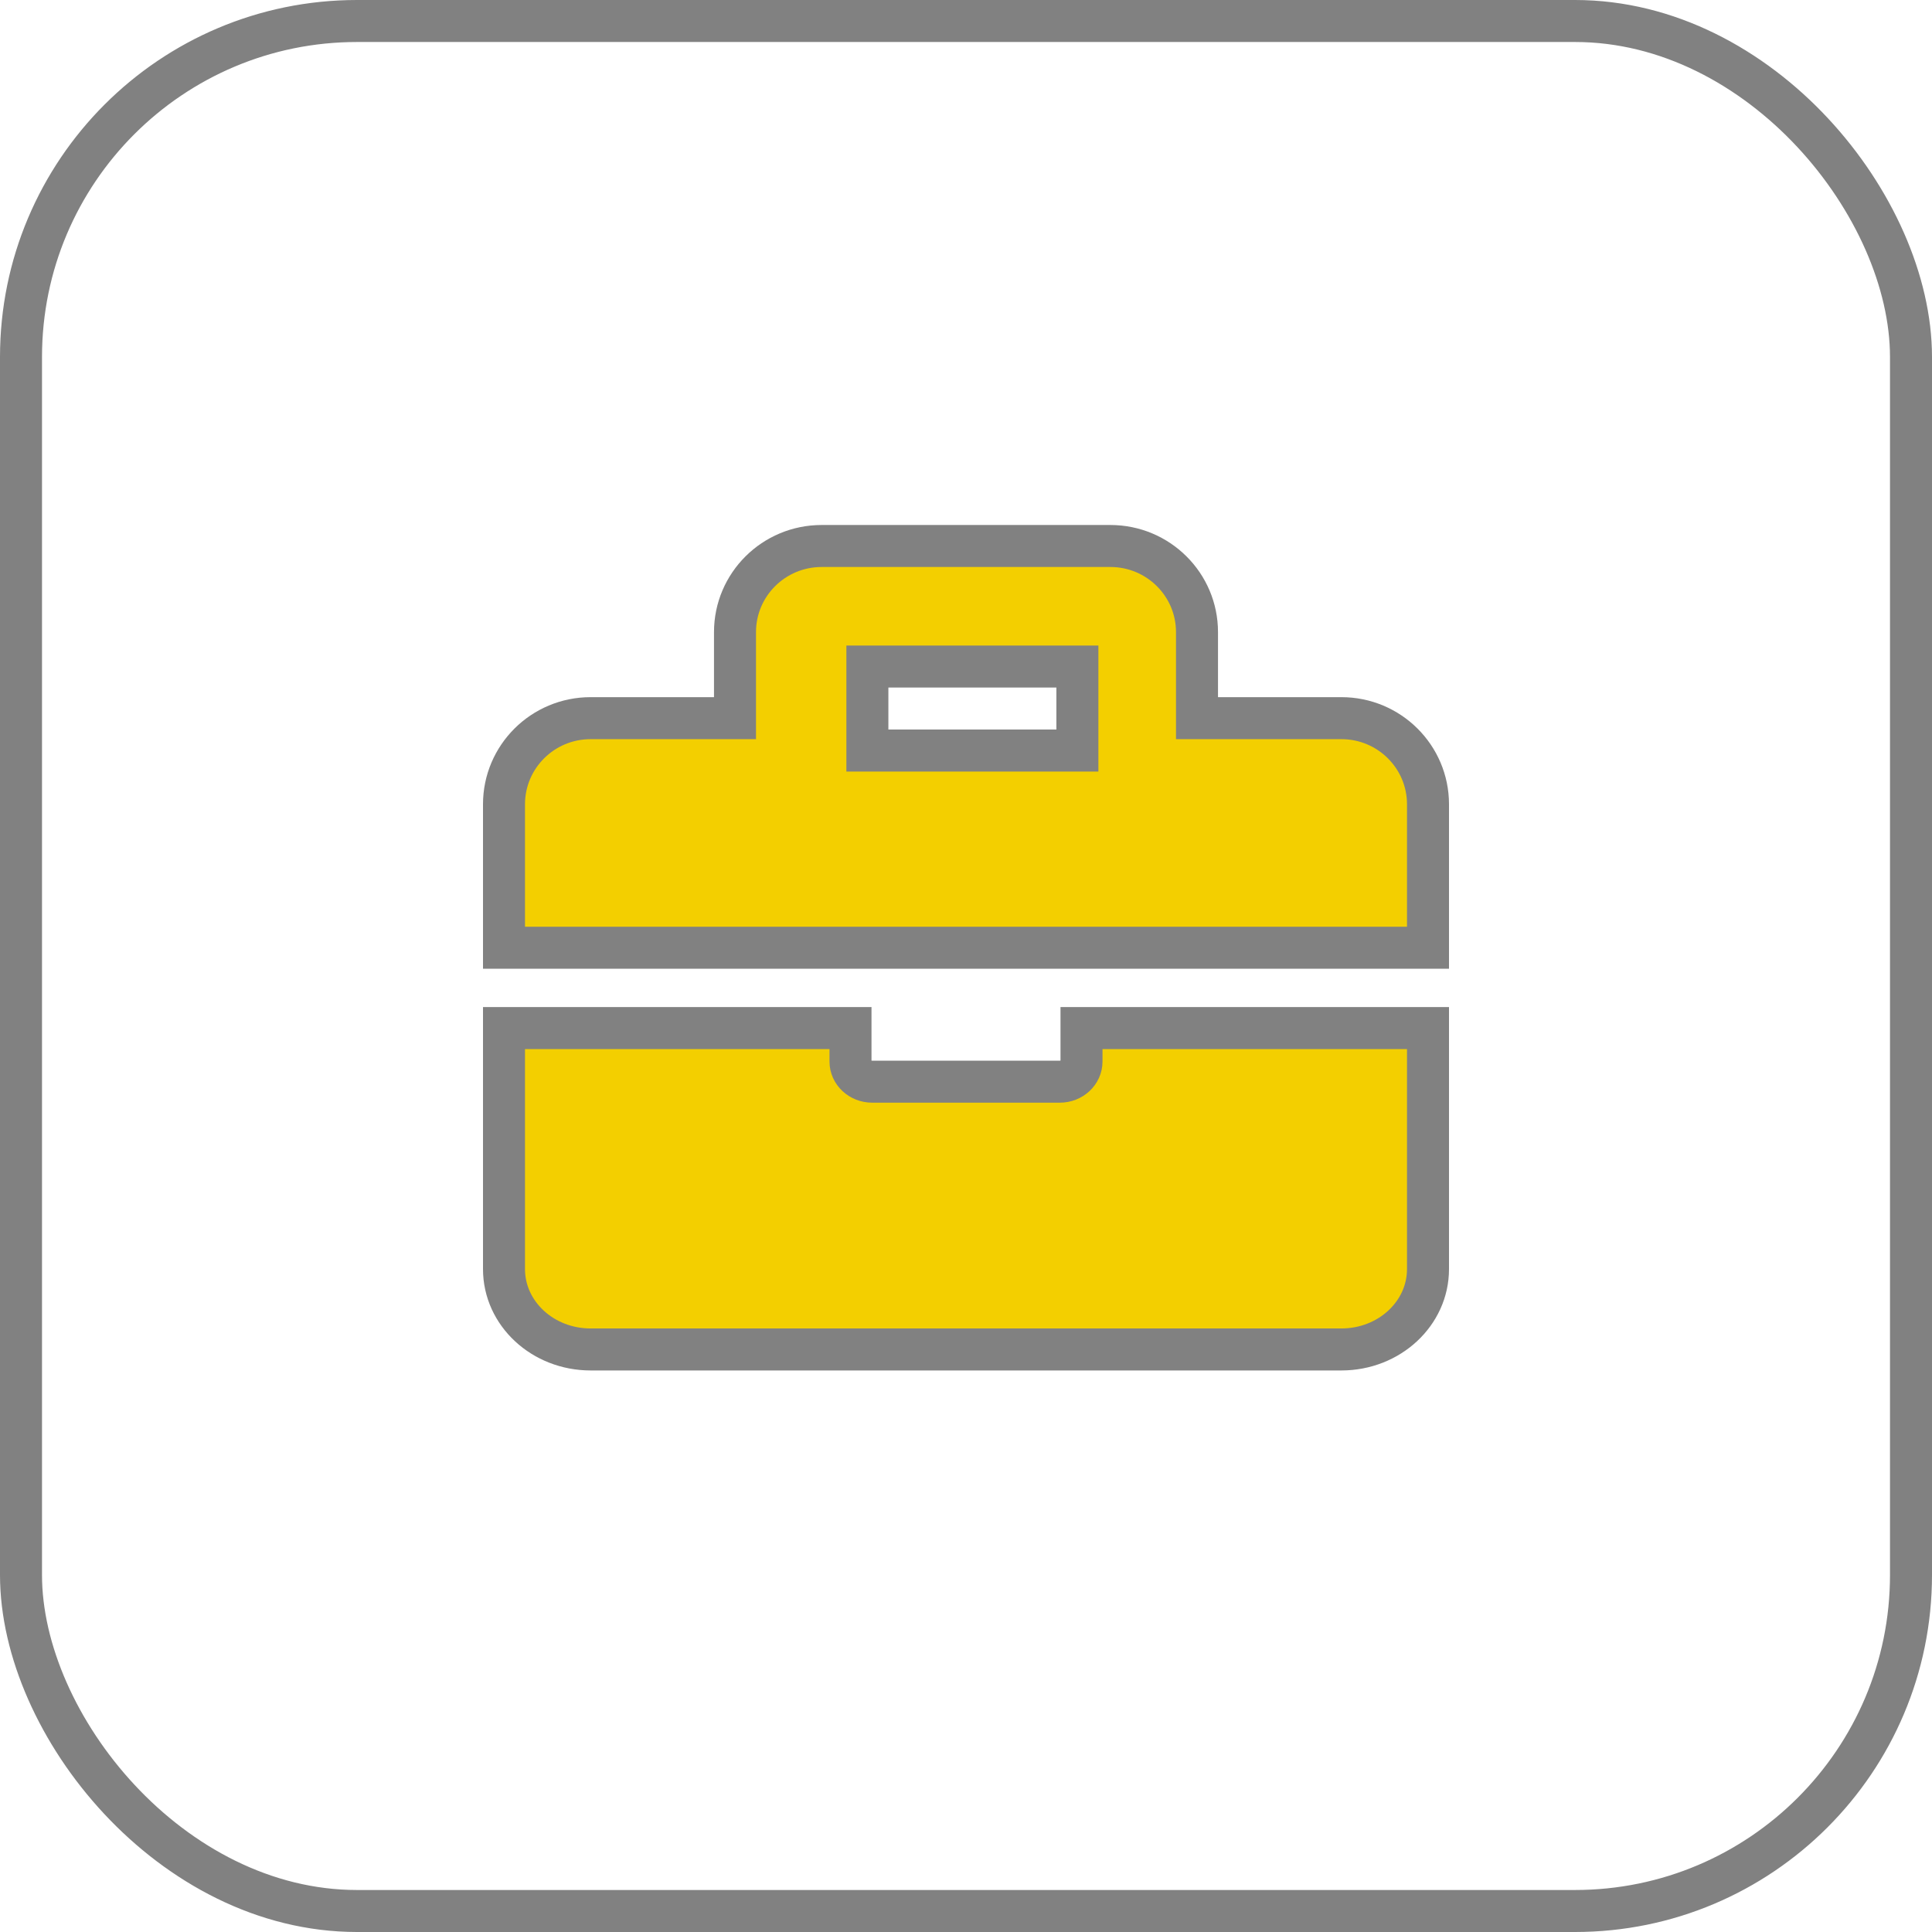
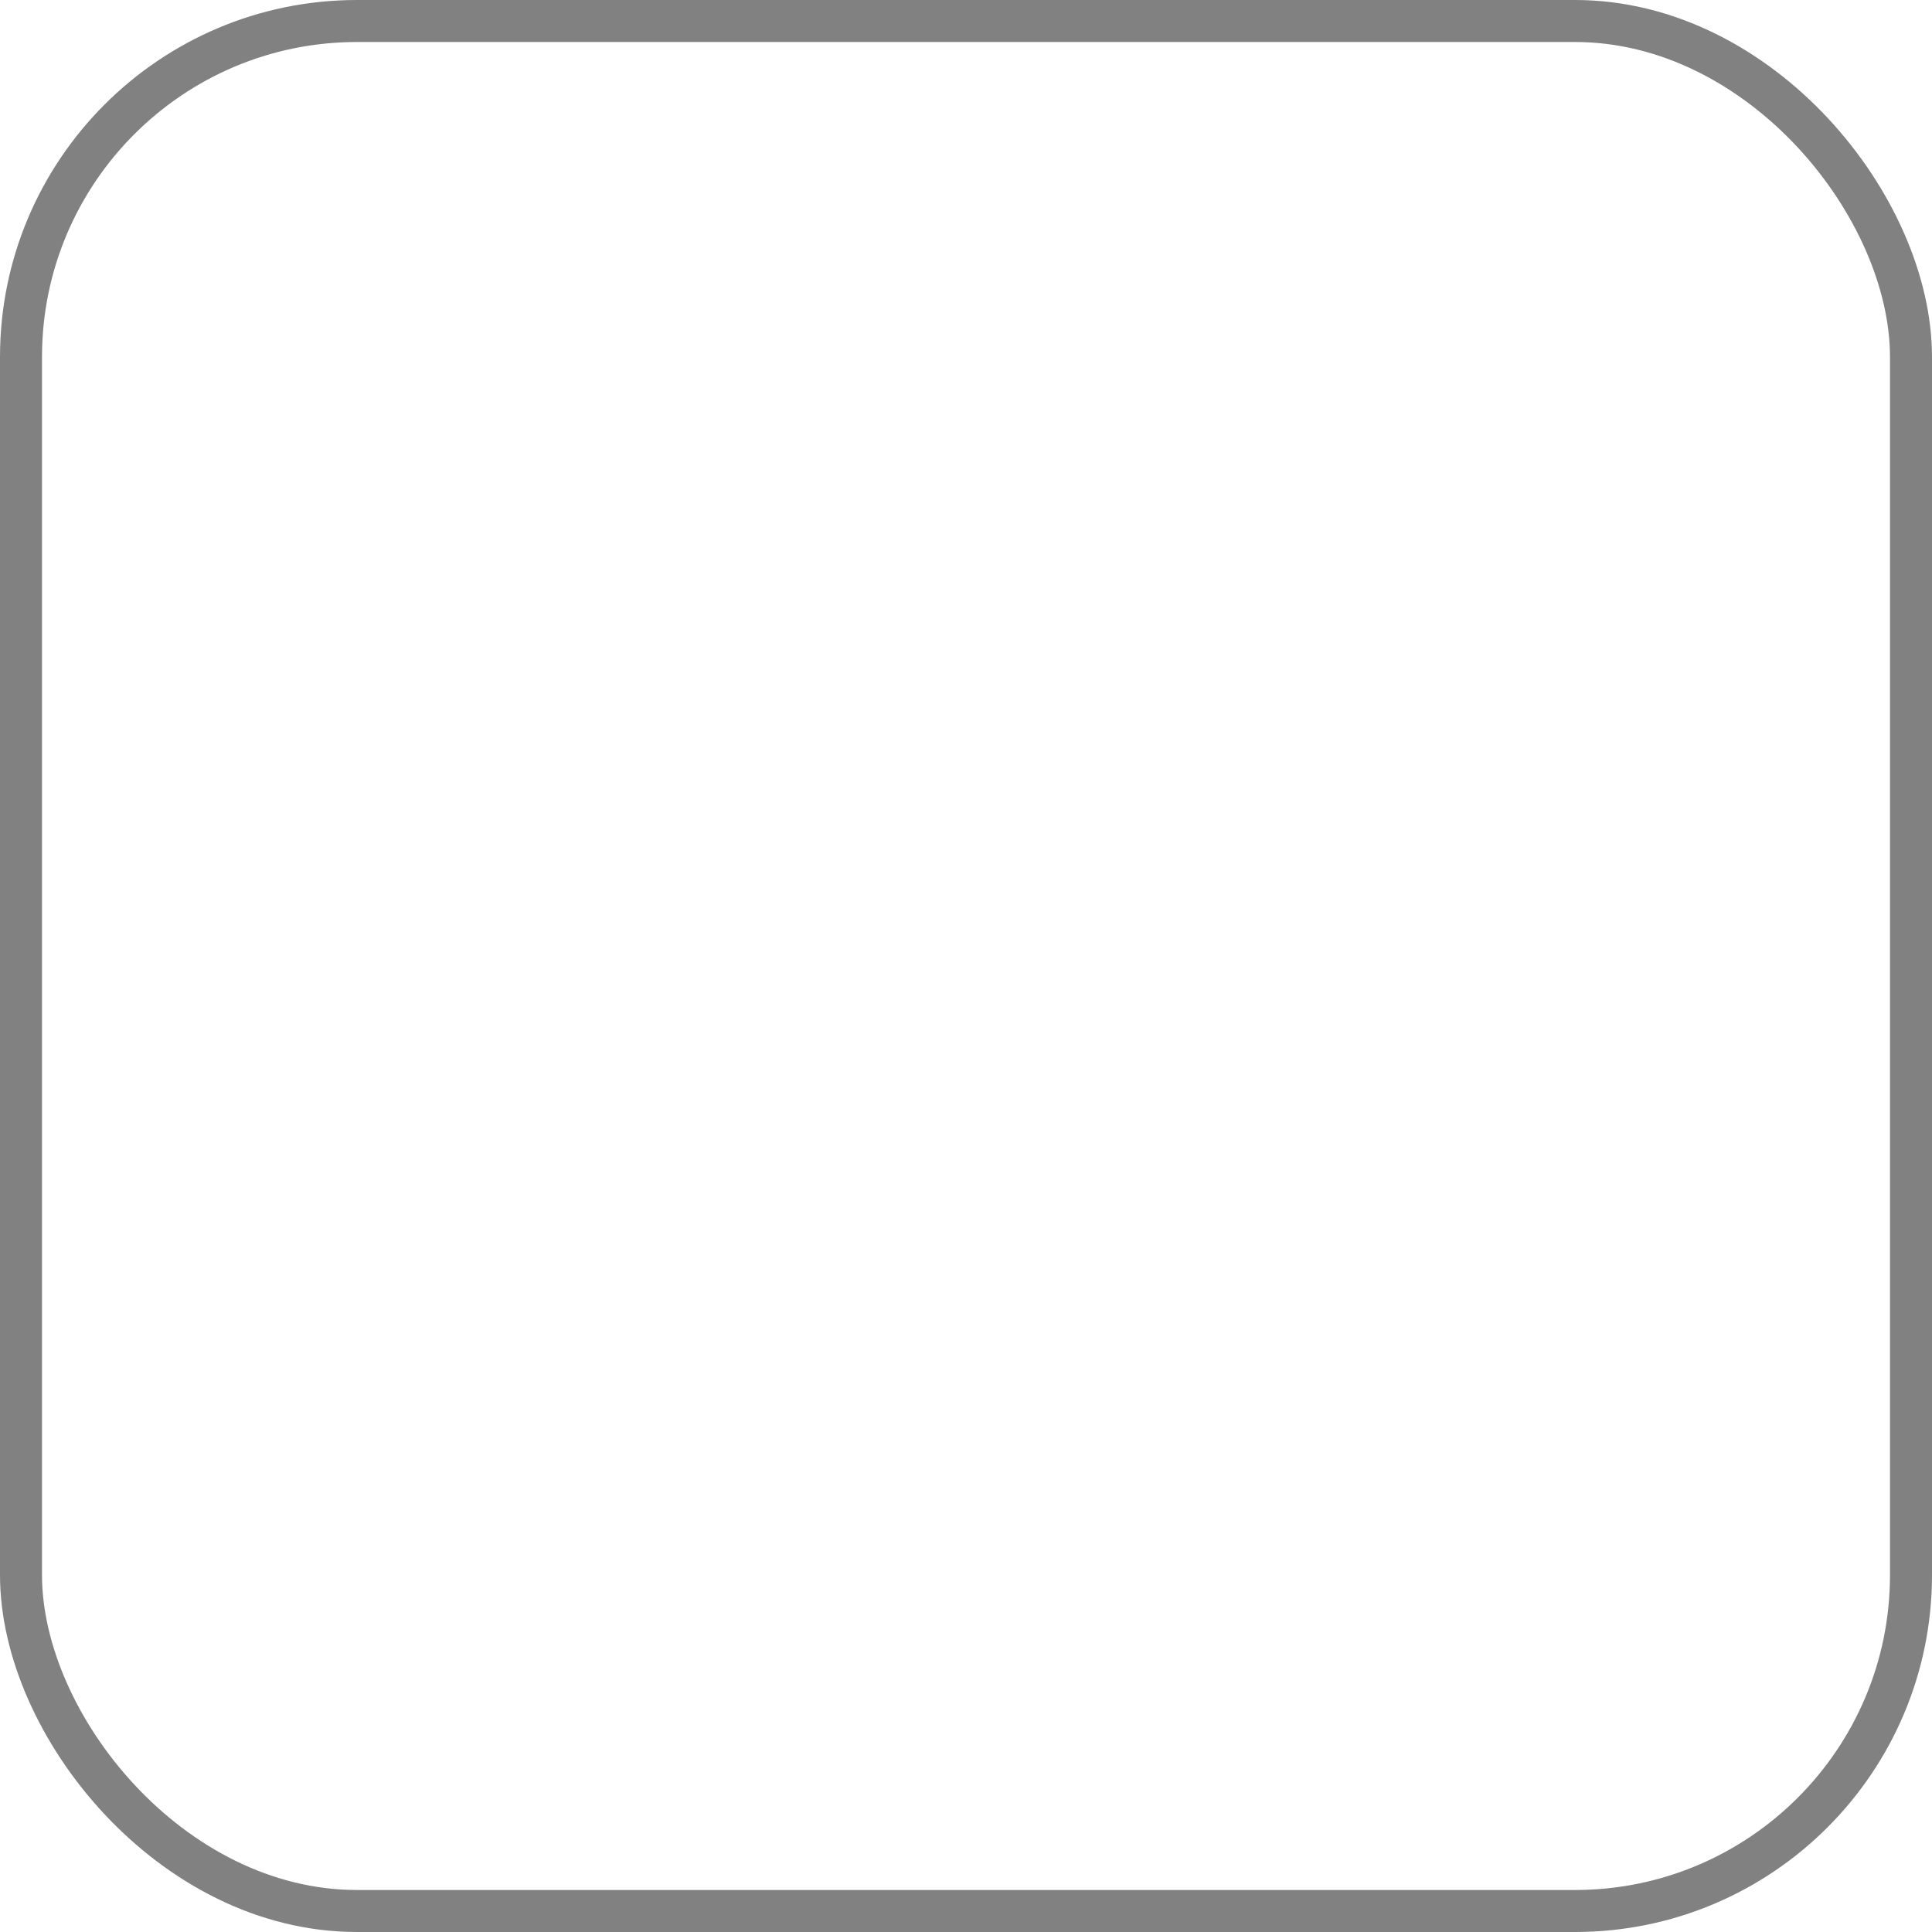
<svg xmlns="http://www.w3.org/2000/svg" width="46px" height="46px" viewBox="0 0 46 46" version="1.1">
  <title>Advanced order types</title>
  <desc>Created with Sketch.</desc>
  <g id="Website" stroke="none" stroke-width="1" fill="none" fill-rule="evenodd">
    <g id="Design_Subpg1_Trading" transform="translate(-895, -3881)" stroke="#818181">
      <g id="Features" transform="translate(290, 3319)">
        <g id="Advanced-order-types" transform="translate(605, 562)">
          <rect id="Rectangle-Copy-9" x="0.5" y="0.5" width="45" height="45" rx="8" />
-           <path d="M25.75,24.478 L34,24.478 L34,30.217 C34,31.274 33.077,32.13 31.938,32.13 L14.062,32.13 C12.923,32.13 12,31.274 12,30.217 L12,24.478 L20.25,24.478 L20.25,25.275 C20.25,25.539 20.481,25.754 20.766,25.754 L25.234,25.754 C25.519,25.754 25.75,25.539 25.75,25.275 L25.75,24.478 Z M34,19.149 L34,22.565 L12,22.565 L12,19.149 C12,18.017 12.923,17.099 14.062,17.099 L17.5,17.099 L17.5,15.05 C17.5,13.918 18.423,13 19.562,13 L26.438,13 C27.577,13 28.5,13.918 28.5,15.05 L28.5,17.099 L31.938,17.099 C33.077,17.099 34,18.017 34,19.149 Z M25.652,15.87 L20.652,15.87 L20.652,17.87 L25.652,17.87 L25.652,15.87 Z" id="briefcase" fill="#F3CF00" fill-rule="nonzero" />
        </g>
      </g>
    </g>
  </g>
</svg>